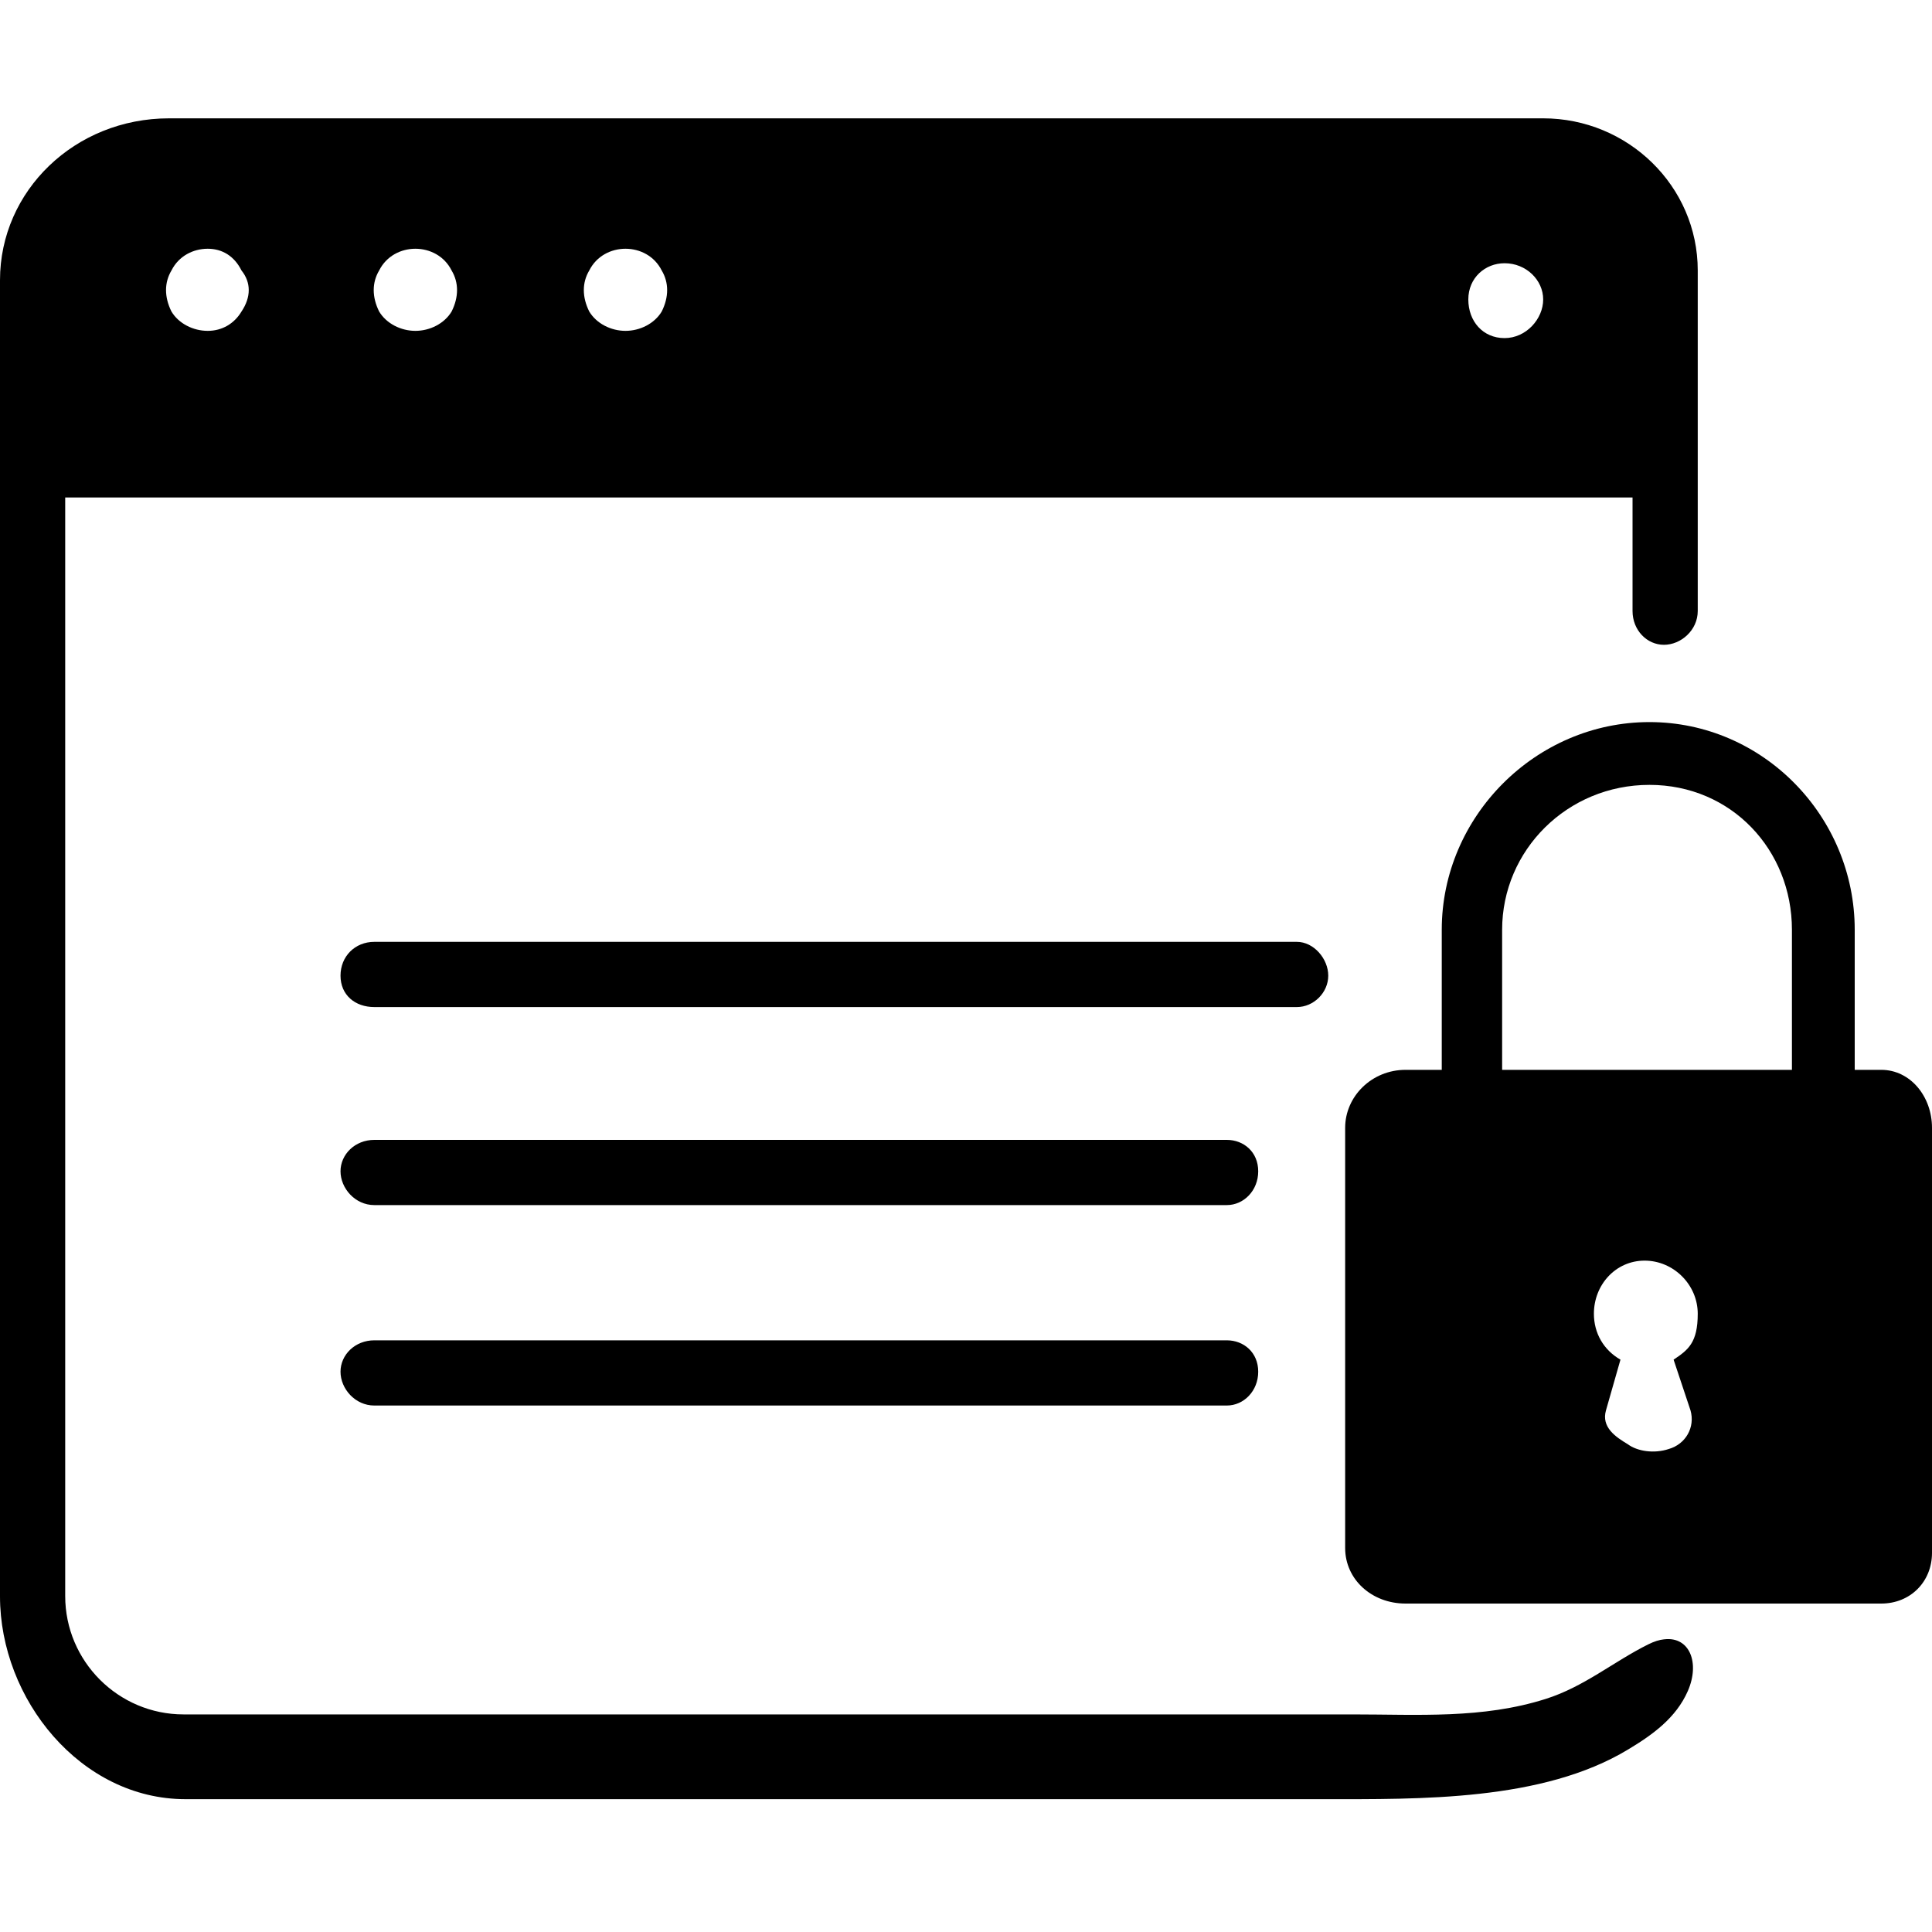
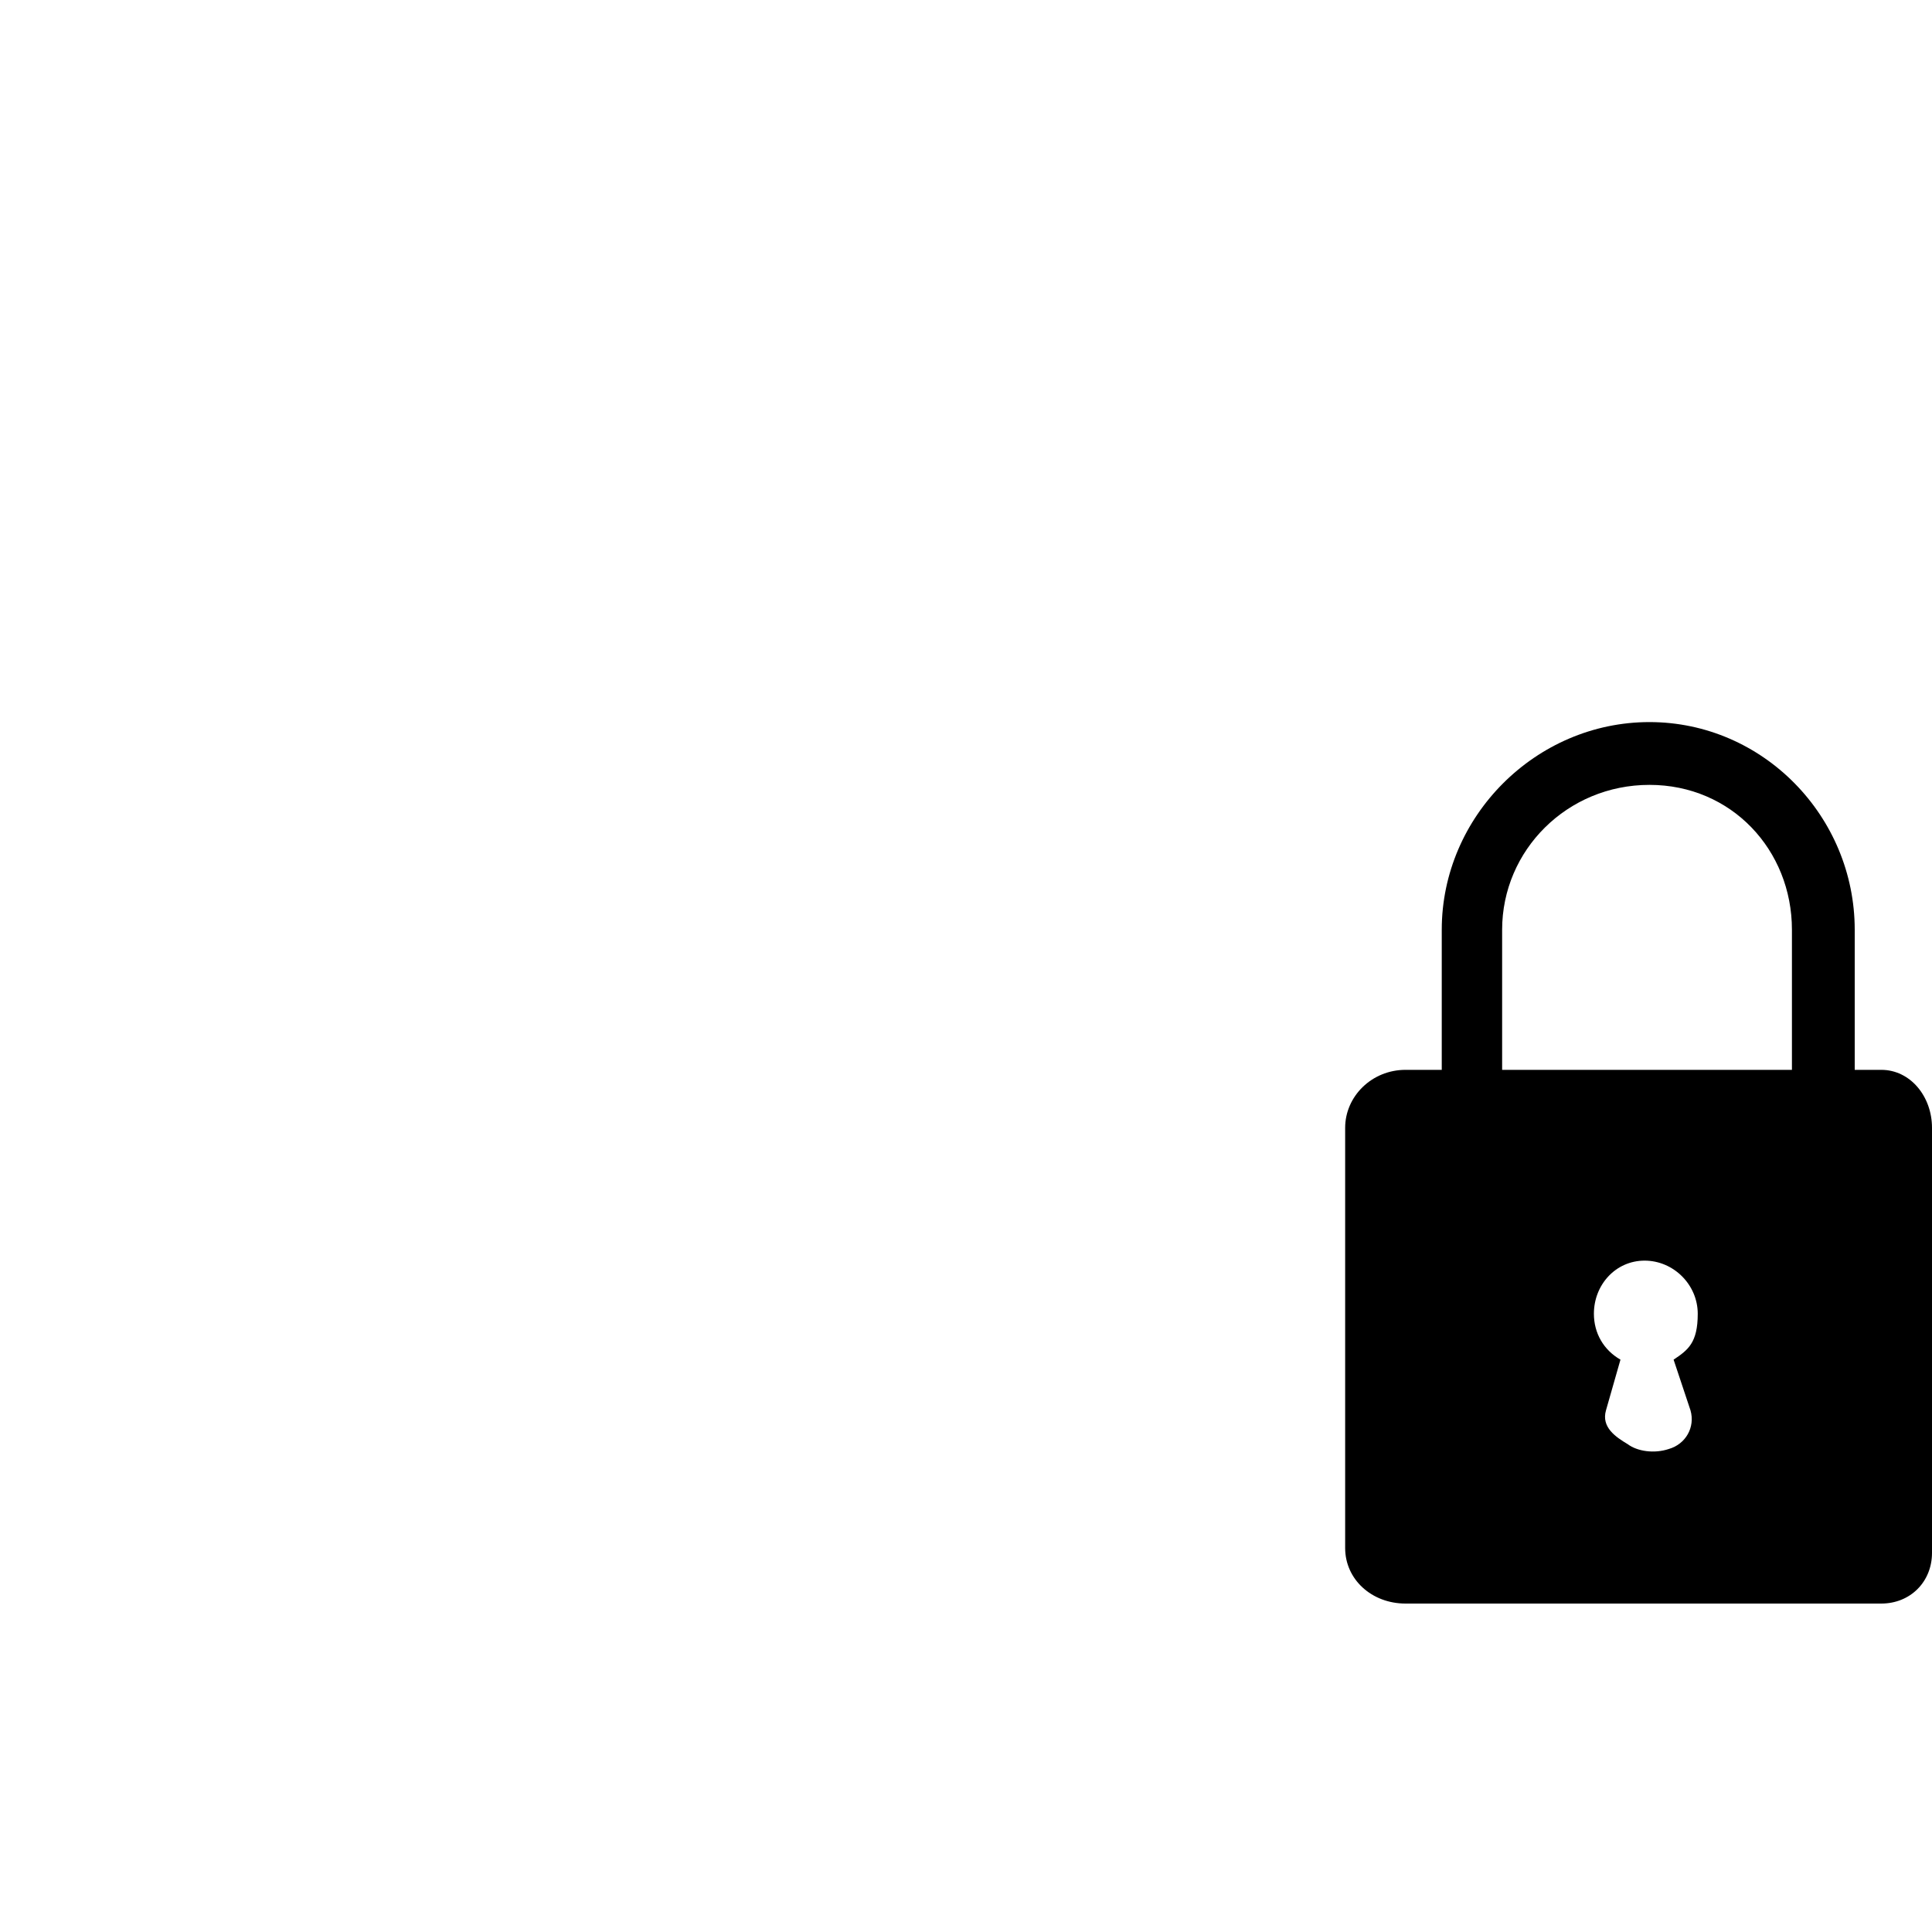
<svg xmlns="http://www.w3.org/2000/svg" version="1.1" viewBox="0 0 800 800">
  <defs>
    <style>
      .cls-1 {
        fill-rule: evenodd;
      }
    </style>
  </defs>
  <g>
    <g id="Layer_1">
      <path class="cls-1" d="M783,443h-15v-58c0-47-38-86-85-86s-86,39-86,86v58h-15c-14,0-25,11-25,24v174c0,13,11,23,25,23h197c12,0,21-9,21-21v-176c0-13-9-24-21-24h4ZM693,563l7,21c2,7-2,14-9,16-6,2-13,1-17-2-5-3-11-7-9-14l6-21c-7-4-11-11-11-19,0-12,9-22,21-22s22,10,22,22-4,15-10,19M741,443h-119v-58c0-33,27-60,61-60s59,27,59,60v58h-1Z" />
-       <path class="cls-1" d="M689.1,678.8c-2,.2-4.2.9-6.6,2.1-14.3,7.1-26.6,17.6-42.5,22.6-26.2,8.3-52.7,6.4-79.9,6.4H76c-27,0-49-22-49-49V206h649v47c0,8,6,14,13,14s14-6,14-14V112c0-35-29-63-64-63H70C31,49,0,79,0,116v545c0,42.7,33.5,84,76.8,84h331.8c46.4,0,92.7,0,139.1,0,40.1,0,91,.9,126.5-20.6,10-6,19.8-13,24.7-24.2,5.1-11.7.7-22.6-9.7-21.4ZM623,109c9,0,16,7,16,15s-7,16-16,16-15-7-15-16,7-15,15-15M259,103c6,0,12,3,15,9,3,5,3,11,0,17-3,5-9,8-15,8s-12-3-15-8c-3-6-3-12,0-17,3-6,9-9,15-9M172,103c6,0,12,3,15,9,3,5,3,11,0,17-3,5-9,8-15,8s-12-3-15-8c-3-6-3-12,0-17,3-6,9-9,15-9M86,103c6,0,11,3,14,9,4,5,4,11,0,17-3,5-8,8-14,8s-12-3-15-8c-3-6-3-12,0-17,3-6,9-9,15-9" />
-       <path class="cls-1" d="M508,472H155c-8,0-14,6-14,13s6,14,14,14h353c7,0,13-6,13-14s-6-13-13-13Z" />
-       <path class="cls-1" d="M508,555H155c-8,0-14,6-14,13s6,14,14,14h353c7,0,13-6,13-14s-6-13-13-13Z" />
-       <path class="cls-1" d="M155,417h382c7,0,13-6,13-13s-6-14-13-14H155c-8,0-14,6-14,14s6,13,14,13" />
    </g>
  </g>
</svg>